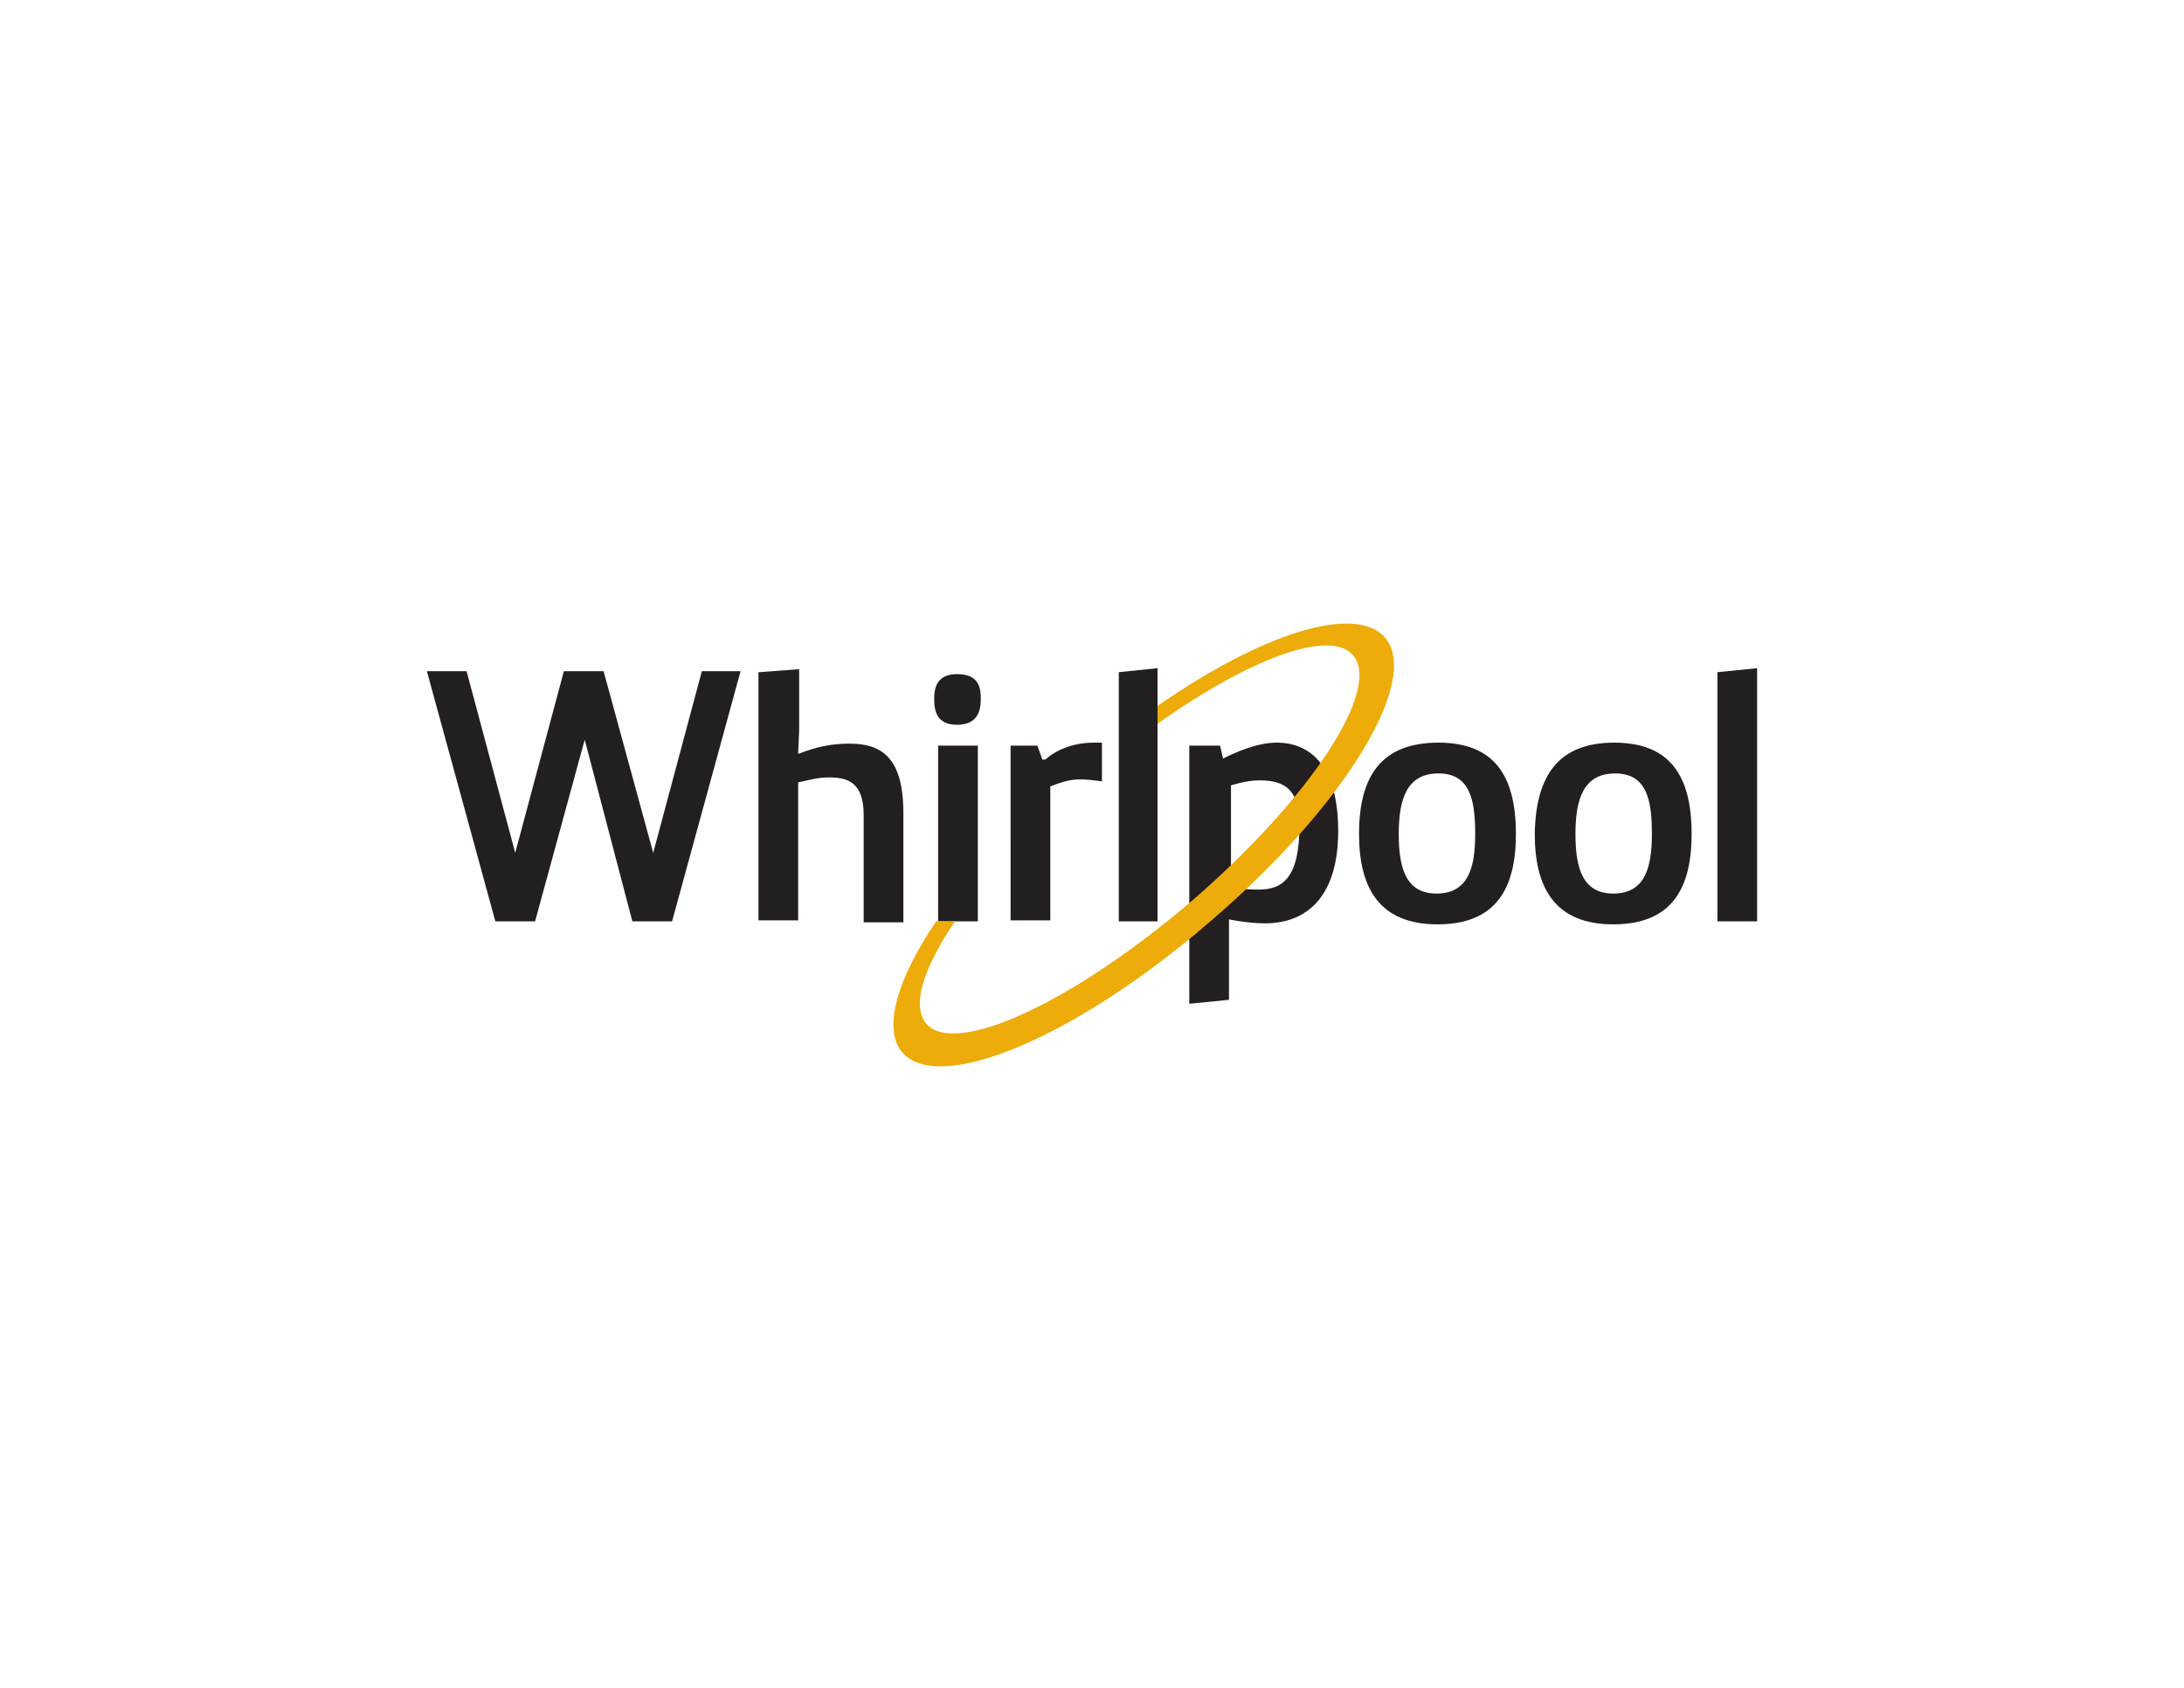
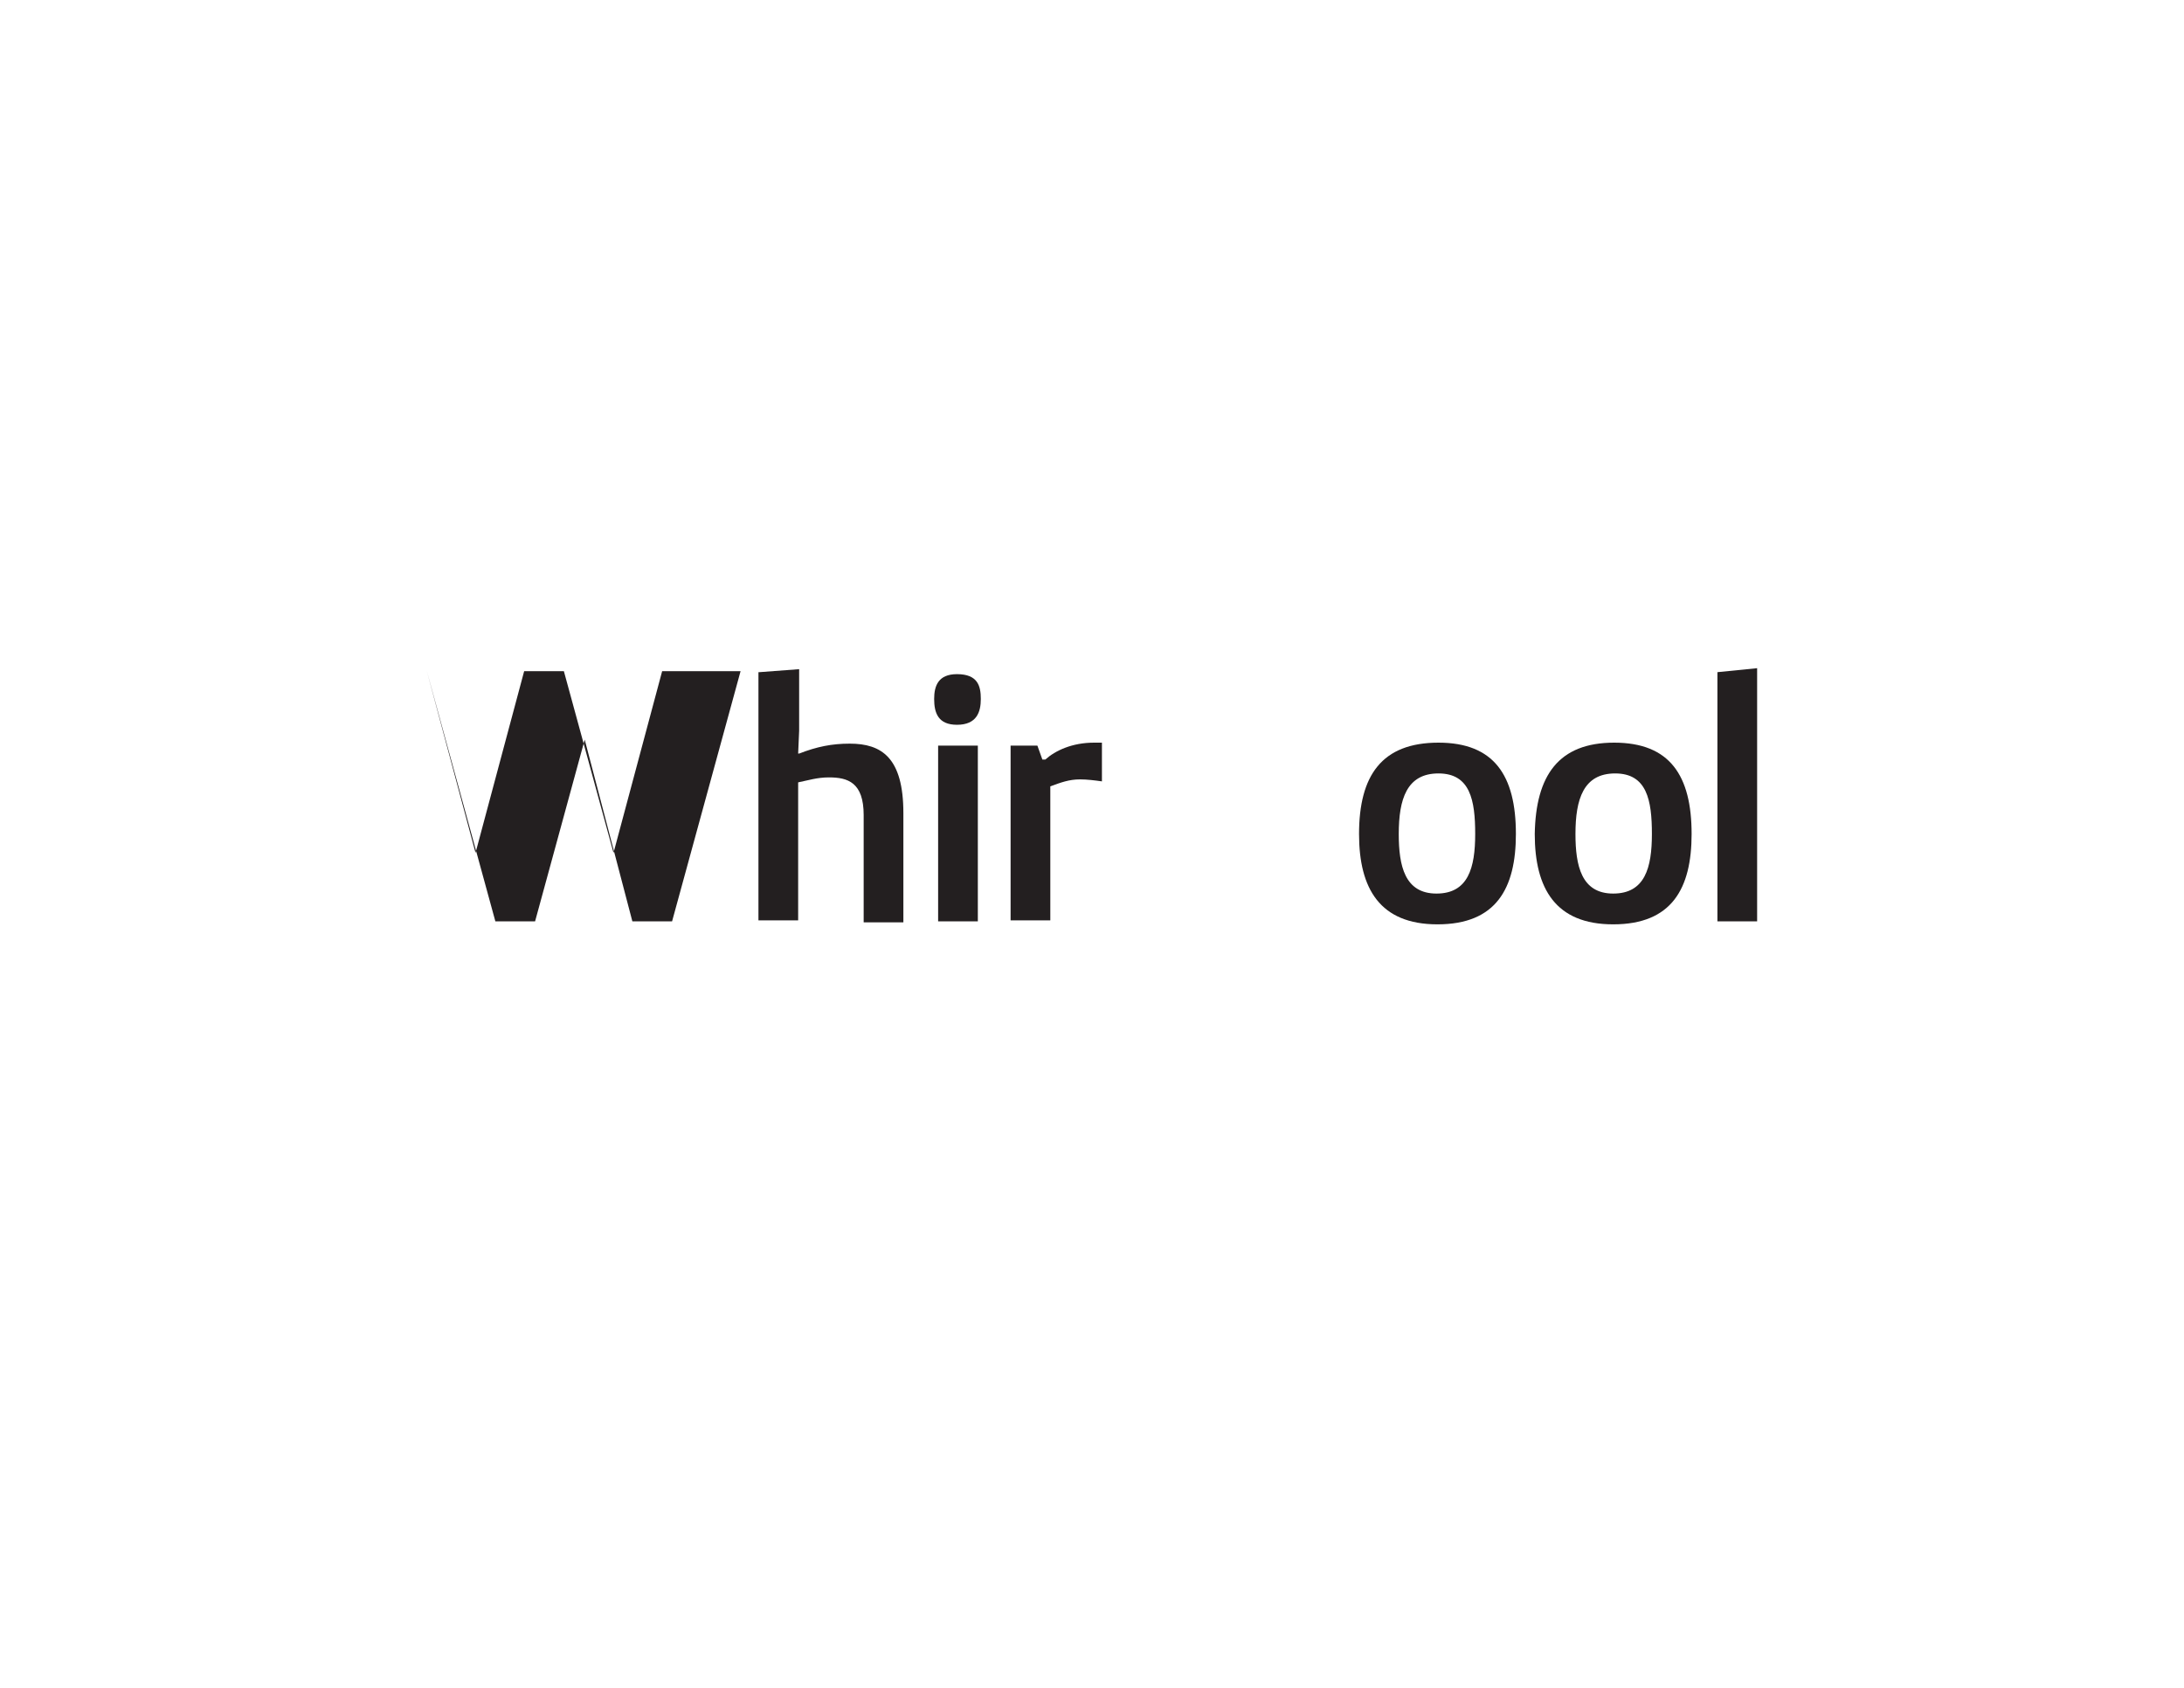
<svg xmlns="http://www.w3.org/2000/svg" version="1.1" id="Layer_1" x="0" y="0" width="220" height="170" xml:space="preserve">
  <style>.st0{fill:#231f20}</style>
-   <path id="path36" class="st0" d="M74.6 67.6l-6.9 25.2h-4l-4.8-18.3-5 18.3h-4L43 67.6h4l4.9 18.3 4.9-18.3h4l5 18.3 4.9-18.3h3.9" />
+   <path id="path36" class="st0" d="M74.6 67.6l-6.9 25.2h-4l-4.8-18.3-5 18.3h-4L43 67.6l4.9 18.3 4.9-18.3h4l5 18.3 4.9-18.3h3.9" />
  <path id="path38" class="st0" d="M76.5 67.7l4-.3v6.2l-.1 2.3h.1c1.8-.7 3.3-1 5.1-1 3.2 0 5.4 1.4 5.4 7v11h-4V82.1c0-3.3-1.6-3.8-3.5-3.8-1.2 0-2.1.3-3.1.5v13.9h-4v-25" />
  <path id="path40" class="st0" d="M94.5 75.1h4v17.7h-4V75.1zm1.9-7.2c2.1 0 2.4 1.2 2.4 2.5s-.4 2.6-2.4 2.6c-1.9 0-2.3-1.2-2.3-2.6 0-1.3.4-2.5 2.3-2.5" />
  <path id="path42" class="st0" d="M101.8 75.1h2.7l.5 1.4h.3c1-.9 2.7-1.7 4.9-1.7h.8v3.9c-.7-.1-1.5-.2-2.2-.2-1.1 0-1.9.3-3 .7v13.5h-4V75.1" />
-   <path id="path44" class="st0" d="M112.7 92.8V67.7l3.9-.4v25.5h-3.9" />
  <path id="path46" class="st0" d="M148.6 84c0-3.4-.5-6.1-3.7-6.1s-4 2.6-4 6.1c0 3.2.6 6 3.8 6 3.2 0 3.9-2.6 3.9-6zm-3.7-9.2c5.6 0 7.8 3.3 7.8 9.2 0 5.5-2 9.1-7.9 9.1-5.8 0-7.9-3.6-7.9-9.1 0-5.9 2.3-9.2 8-9.2" />
  <path id="path48" class="st0" d="M166.4 84c0-3.4-.5-6.1-3.7-6.1s-4 2.6-4 6.1c0 3.2.6 6 3.8 6s3.9-2.6 3.9-6zm-3.8-9.2c5.6 0 7.8 3.3 7.8 9.2 0 5.5-2 9.1-7.9 9.1-5.8 0-7.9-3.6-7.9-9.1.1-5.9 2.4-9.2 8-9.2" />
  <path id="path50" class="st0" d="M173 92.8V67.7l4-.4v25.5h-4" />
-   <path id="path52" class="st0" d="M123.9 89.5c1.1 0 1.7.1 2.9.1 2.5 0 4.1-1.3 4.1-6.5 0-3.5-1.4-4.5-4-4.5-1 0-1.9.2-2.9.5v10.4zm-4-14.4h3l.3 1.3c1.2-.6 3.4-1.6 5.4-1.6 3.6 0 6.2 2.6 6.2 8.9 0 6.2-2.8 9.3-7.4 9.3-1.7 0-3.6-.4-3.6-.4v8.1l-4 .4v-26" />
-   <path id="path54" d="M139.5 64.2c-3-3.4-12.4-.4-22.9 6.9v1.8c9.3-6.6 17.4-9.6 19.7-6.9 2.9 3.4-4.3 14.4-16.2 24.7-11.9 10.2-23.9 15.8-26.8 12.4-1.5-1.8-.3-5.6 2.9-10.3h-1.9c-4 5.9-5.4 10.9-3.4 13.2 3.7 4.3 17.6-1.6 30.9-13.1 13.6-11.6 21.4-24.4 17.7-28.7" fill="#edac09" />
</svg>